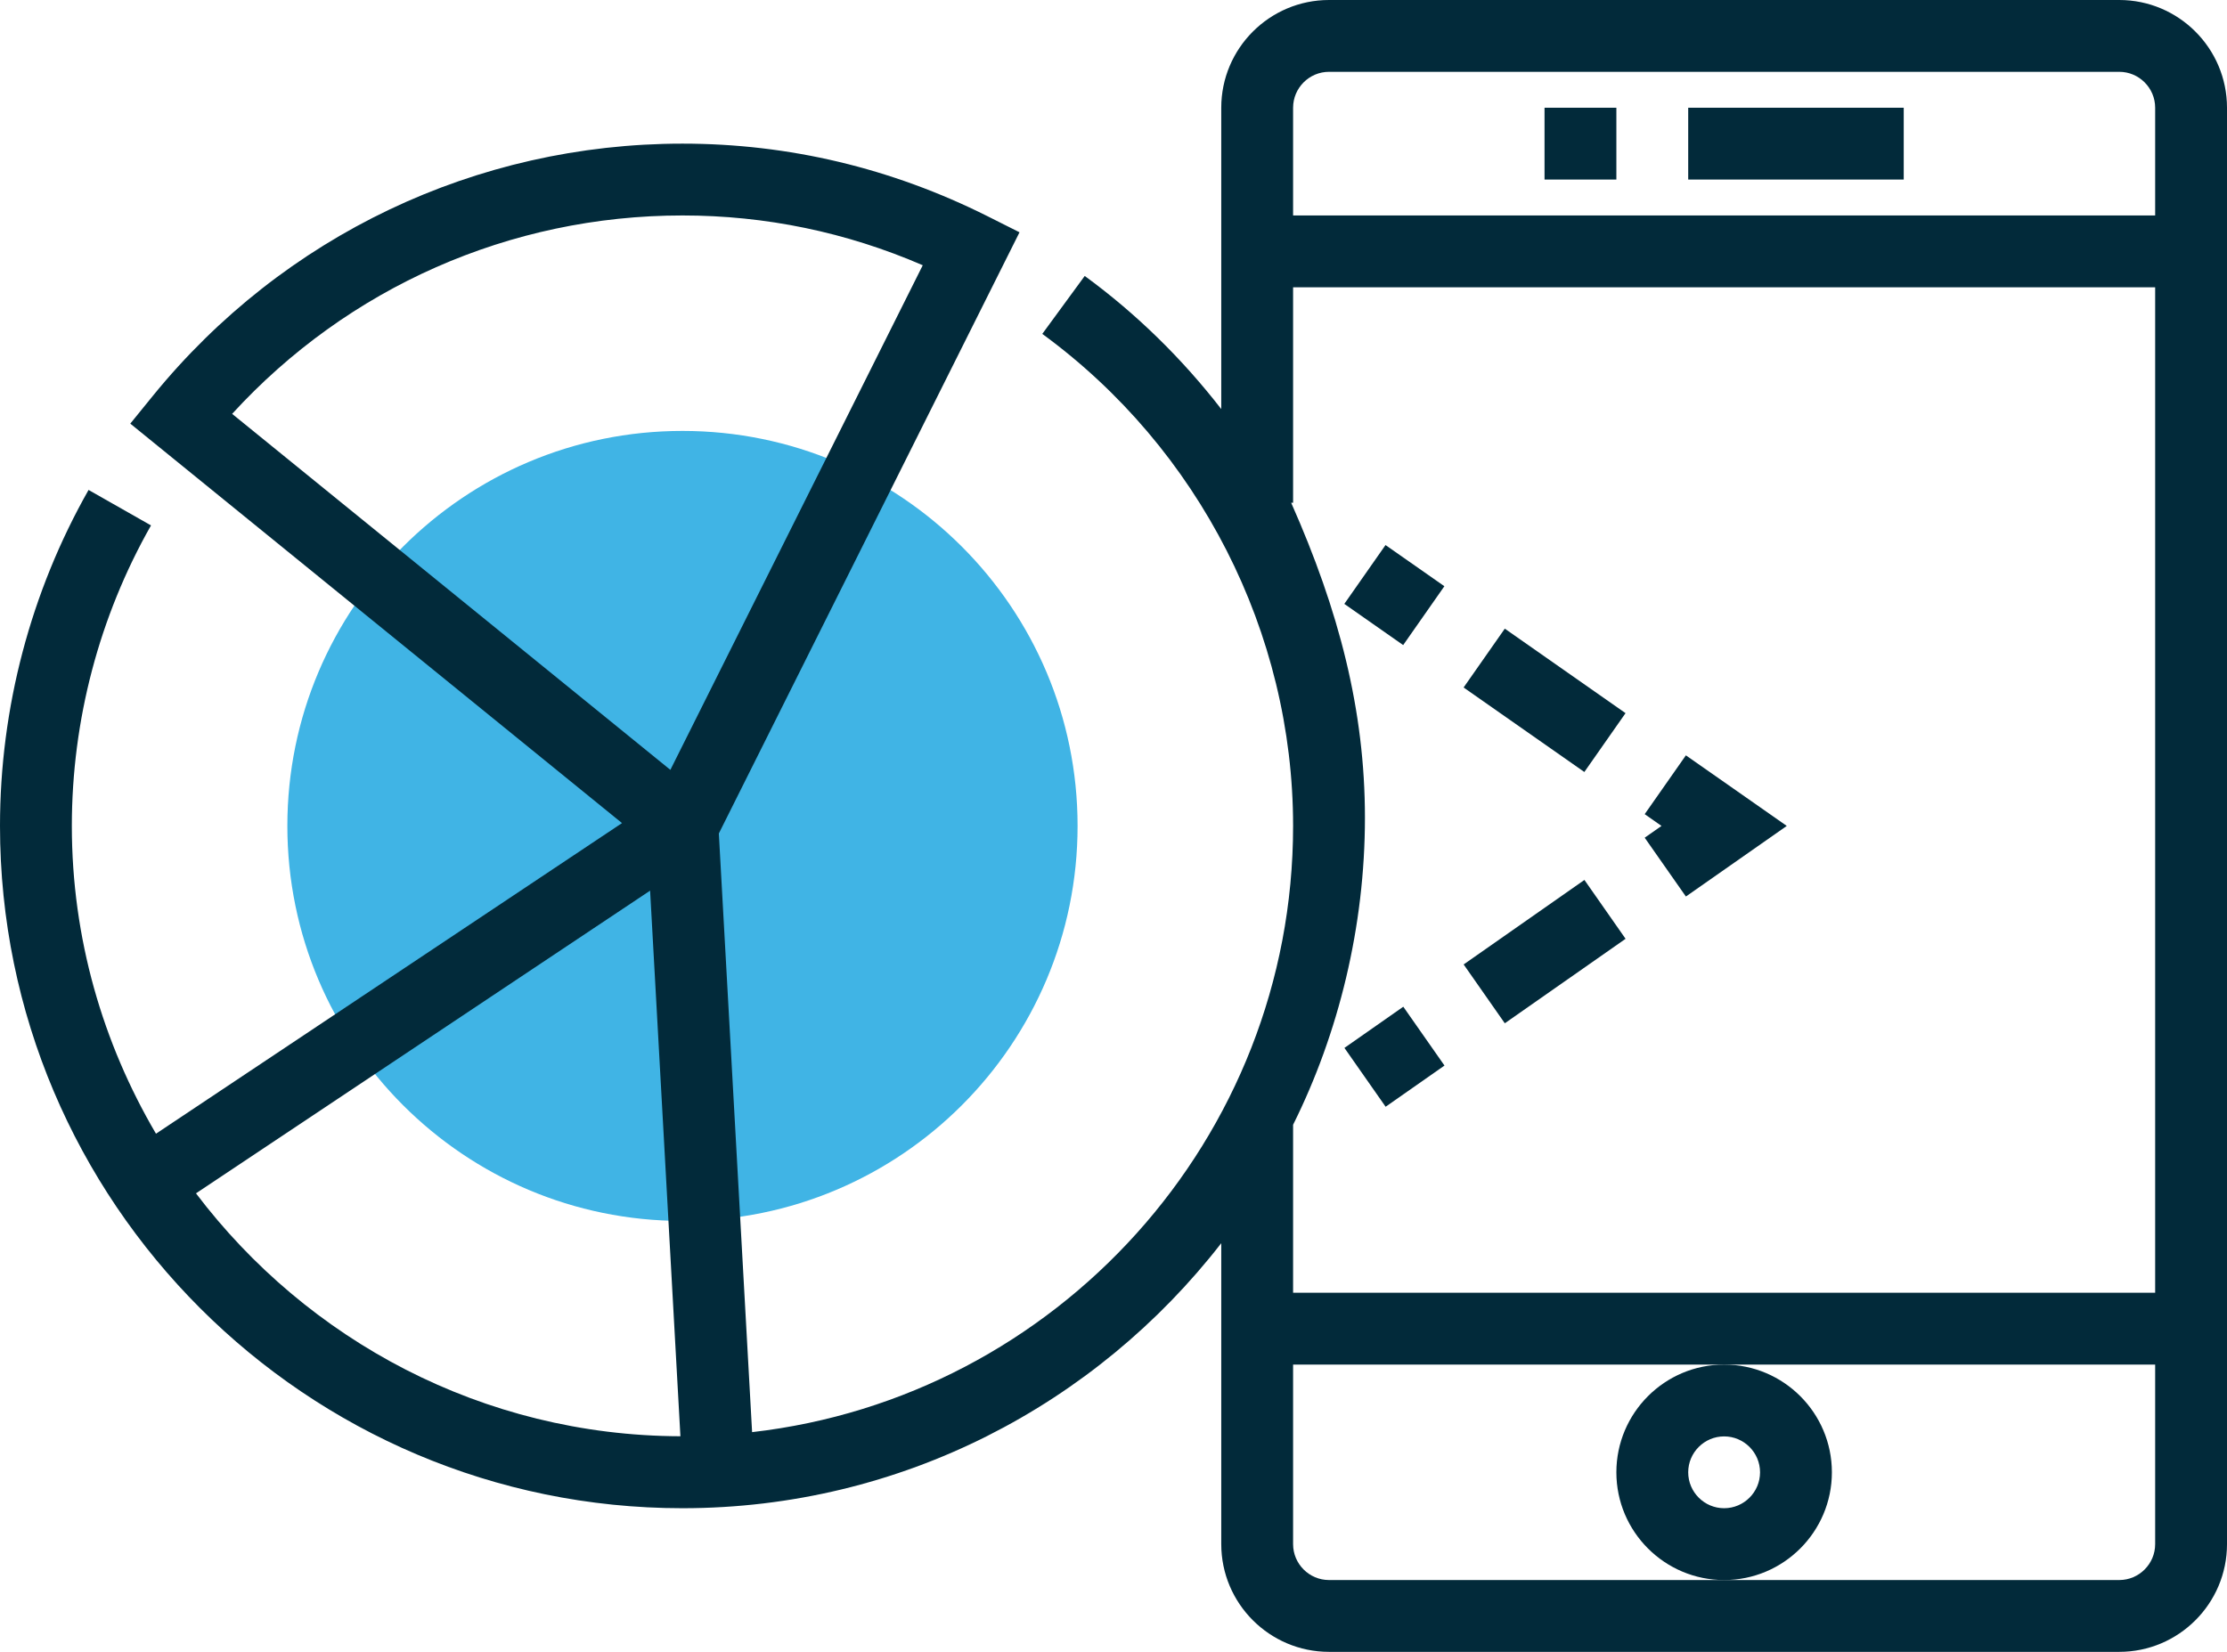
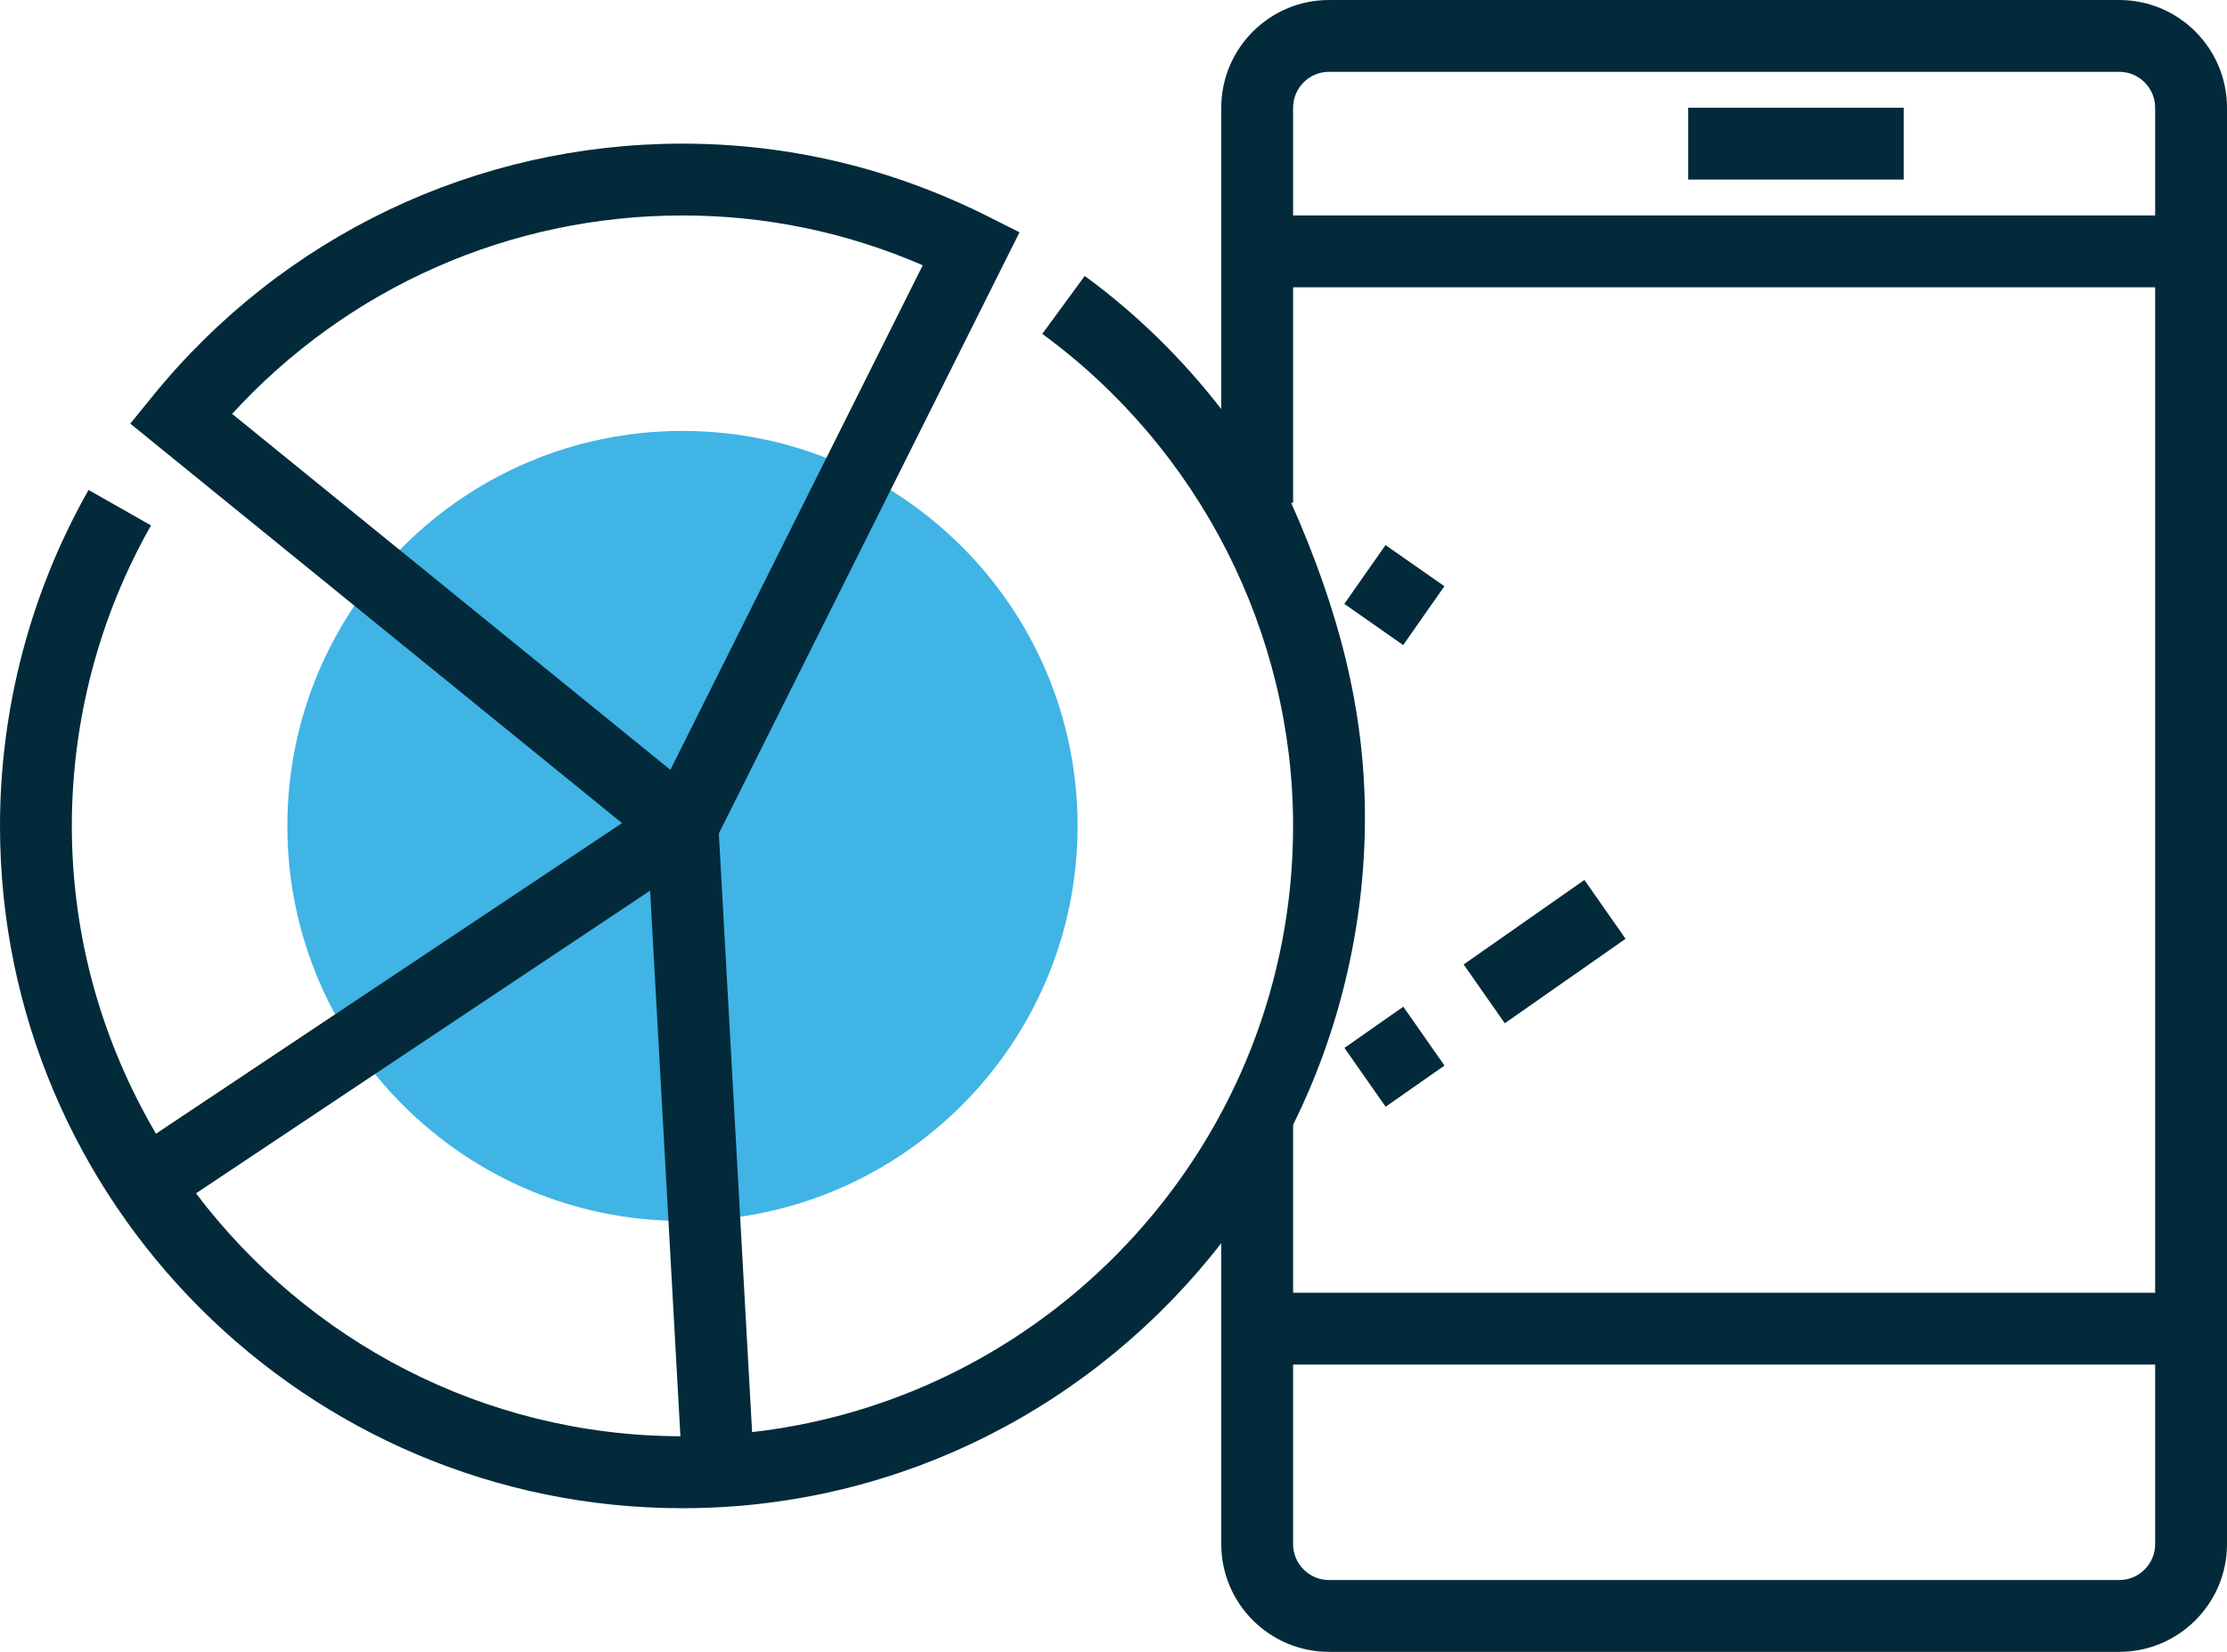
<svg xmlns="http://www.w3.org/2000/svg" version="1.1" id="Modo_de_aislamiento" x="0px" y="0px" width="232.5px" height="172.5px" viewBox="0 0 232.5 172.5" enable-background="new 0 0 232.5 172.5" xml:space="preserve">
  <g>
    <path fill="#40B4E5" d="M112.5,86.25c0,22.781-18.469,41.25-41.25,41.25C48.469,127.5,30,109.031,30,86.25   C30,63.469,48.469,45,71.25,45C94.031,45,112.5,63.469,112.5,86.25L112.5,86.25z M112.5,86.25" />
    <path fill="#022A3A" d="M221.25,0h-82.5c-6.203,0-11.25,5.047-11.25,11.25v31.469c-4.047-5.223-8.816-9.926-14.254-13.902   l-4.43,6.051C125.211,46.856,135,66.063,135,86.25c0,32.688-24.742,59.68-56.48,63.305l-3.473-62.516l31.391-62.781l-3.348-1.683   C93.062,17.551,82.348,15,71.25,15c-21.52,0-41.672,9.598-55.285,26.329l-2.363,2.91l51.336,41.715l-48.653,32.437   C10.734,108.938,7.5,97.977,7.5,86.25c0-11,2.855-21.855,8.266-31.382l-6.52-3.704C3.199,61.825,0,73.954,0,86.25   c0,39.289,31.961,71.25,71.25,71.25c22.871,0,43.203-10.875,56.25-27.676v31.426c0,6.205,5.047,11.25,11.25,11.25h82.5   c6.203,0,11.25-5.045,11.25-11.25v-150C232.5,5.047,227.453,0,221.25,0L221.25,0z M71.25,22.5c8.684,0,17.105,1.746,25.086,5.2   L69.988,80.395L24.234,43.219C36.324,30.008,53.25,22.5,71.25,22.5L71.25,22.5z M20.461,124.619l47.41-31.611l3.164,56.977   C50.387,149.922,32.066,139.945,20.461,124.619L20.461,124.619z M138.75,7.5h82.5c2.066,0,3.75,1.684,3.75,3.75V22.5h-90V11.25   C135,9.184,136.684,7.5,138.75,7.5L138.75,7.5z M142.5,85.395c0-11.238-2.715-21.645-7.703-32.895H135V30h90v105h-90v-17.545   C139.754,107.912,142.5,96.766,142.5,85.395L142.5,85.395z M221.25,165h-82.5c-2.066,0-3.75-1.684-3.75-3.75V142.5h90v18.75   C225,163.316,223.316,165,221.25,165L221.25,165z M221.25,165" />
-     <path fill="#022A3A" d="M191.25,153.75c0-6.203-5.047-11.25-11.25-11.25s-11.25,5.047-11.25,11.25c0,6.205,5.047,11.25,11.25,11.25   S191.25,159.955,191.25,153.75L191.25,153.75z M180,157.5c-2.066,0-3.75-1.684-3.75-3.75S177.934,150,180,150s3.75,1.684,3.75,3.75   S182.066,157.5,180,157.5L180,157.5z M180,157.5" />
    <rect x="176.25" y="11.25" fill="#022A3A" width="22.5" height="7.5" />
-     <rect x="161.25" y="11.25" fill="#022A3A" width="7.5" height="7.5" />
    <path fill="#022A3A" d="M140.359,109.43l6.145-4.301l4.301,6.145l-6.145,4.301L140.359,109.43z M140.359,109.43" />
    <path fill="#022A3A" d="M152.805,100.715l12.609-8.824l4.297,6.146l-12.609,8.822L152.805,100.715z M152.805,100.715" />
-     <path fill="#022A3A" d="M176.008,93.621l10.531-7.371l-10.531-7.371l-4.301,6.141l1.754,1.23l-1.754,1.23L176.008,93.621z    M176.008,93.621" />
-     <path fill="#022A3A" d="M152.801,71.793l4.301-6.144l12.605,8.824l-4.301,6.145L152.801,71.793z M152.801,71.793" />
    <path fill="#022A3A" d="M140.348,63.063l4.301-6.145l6.145,4.301l-4.301,6.145L140.348,63.063z M140.348,63.063" />
  </g>
</svg>